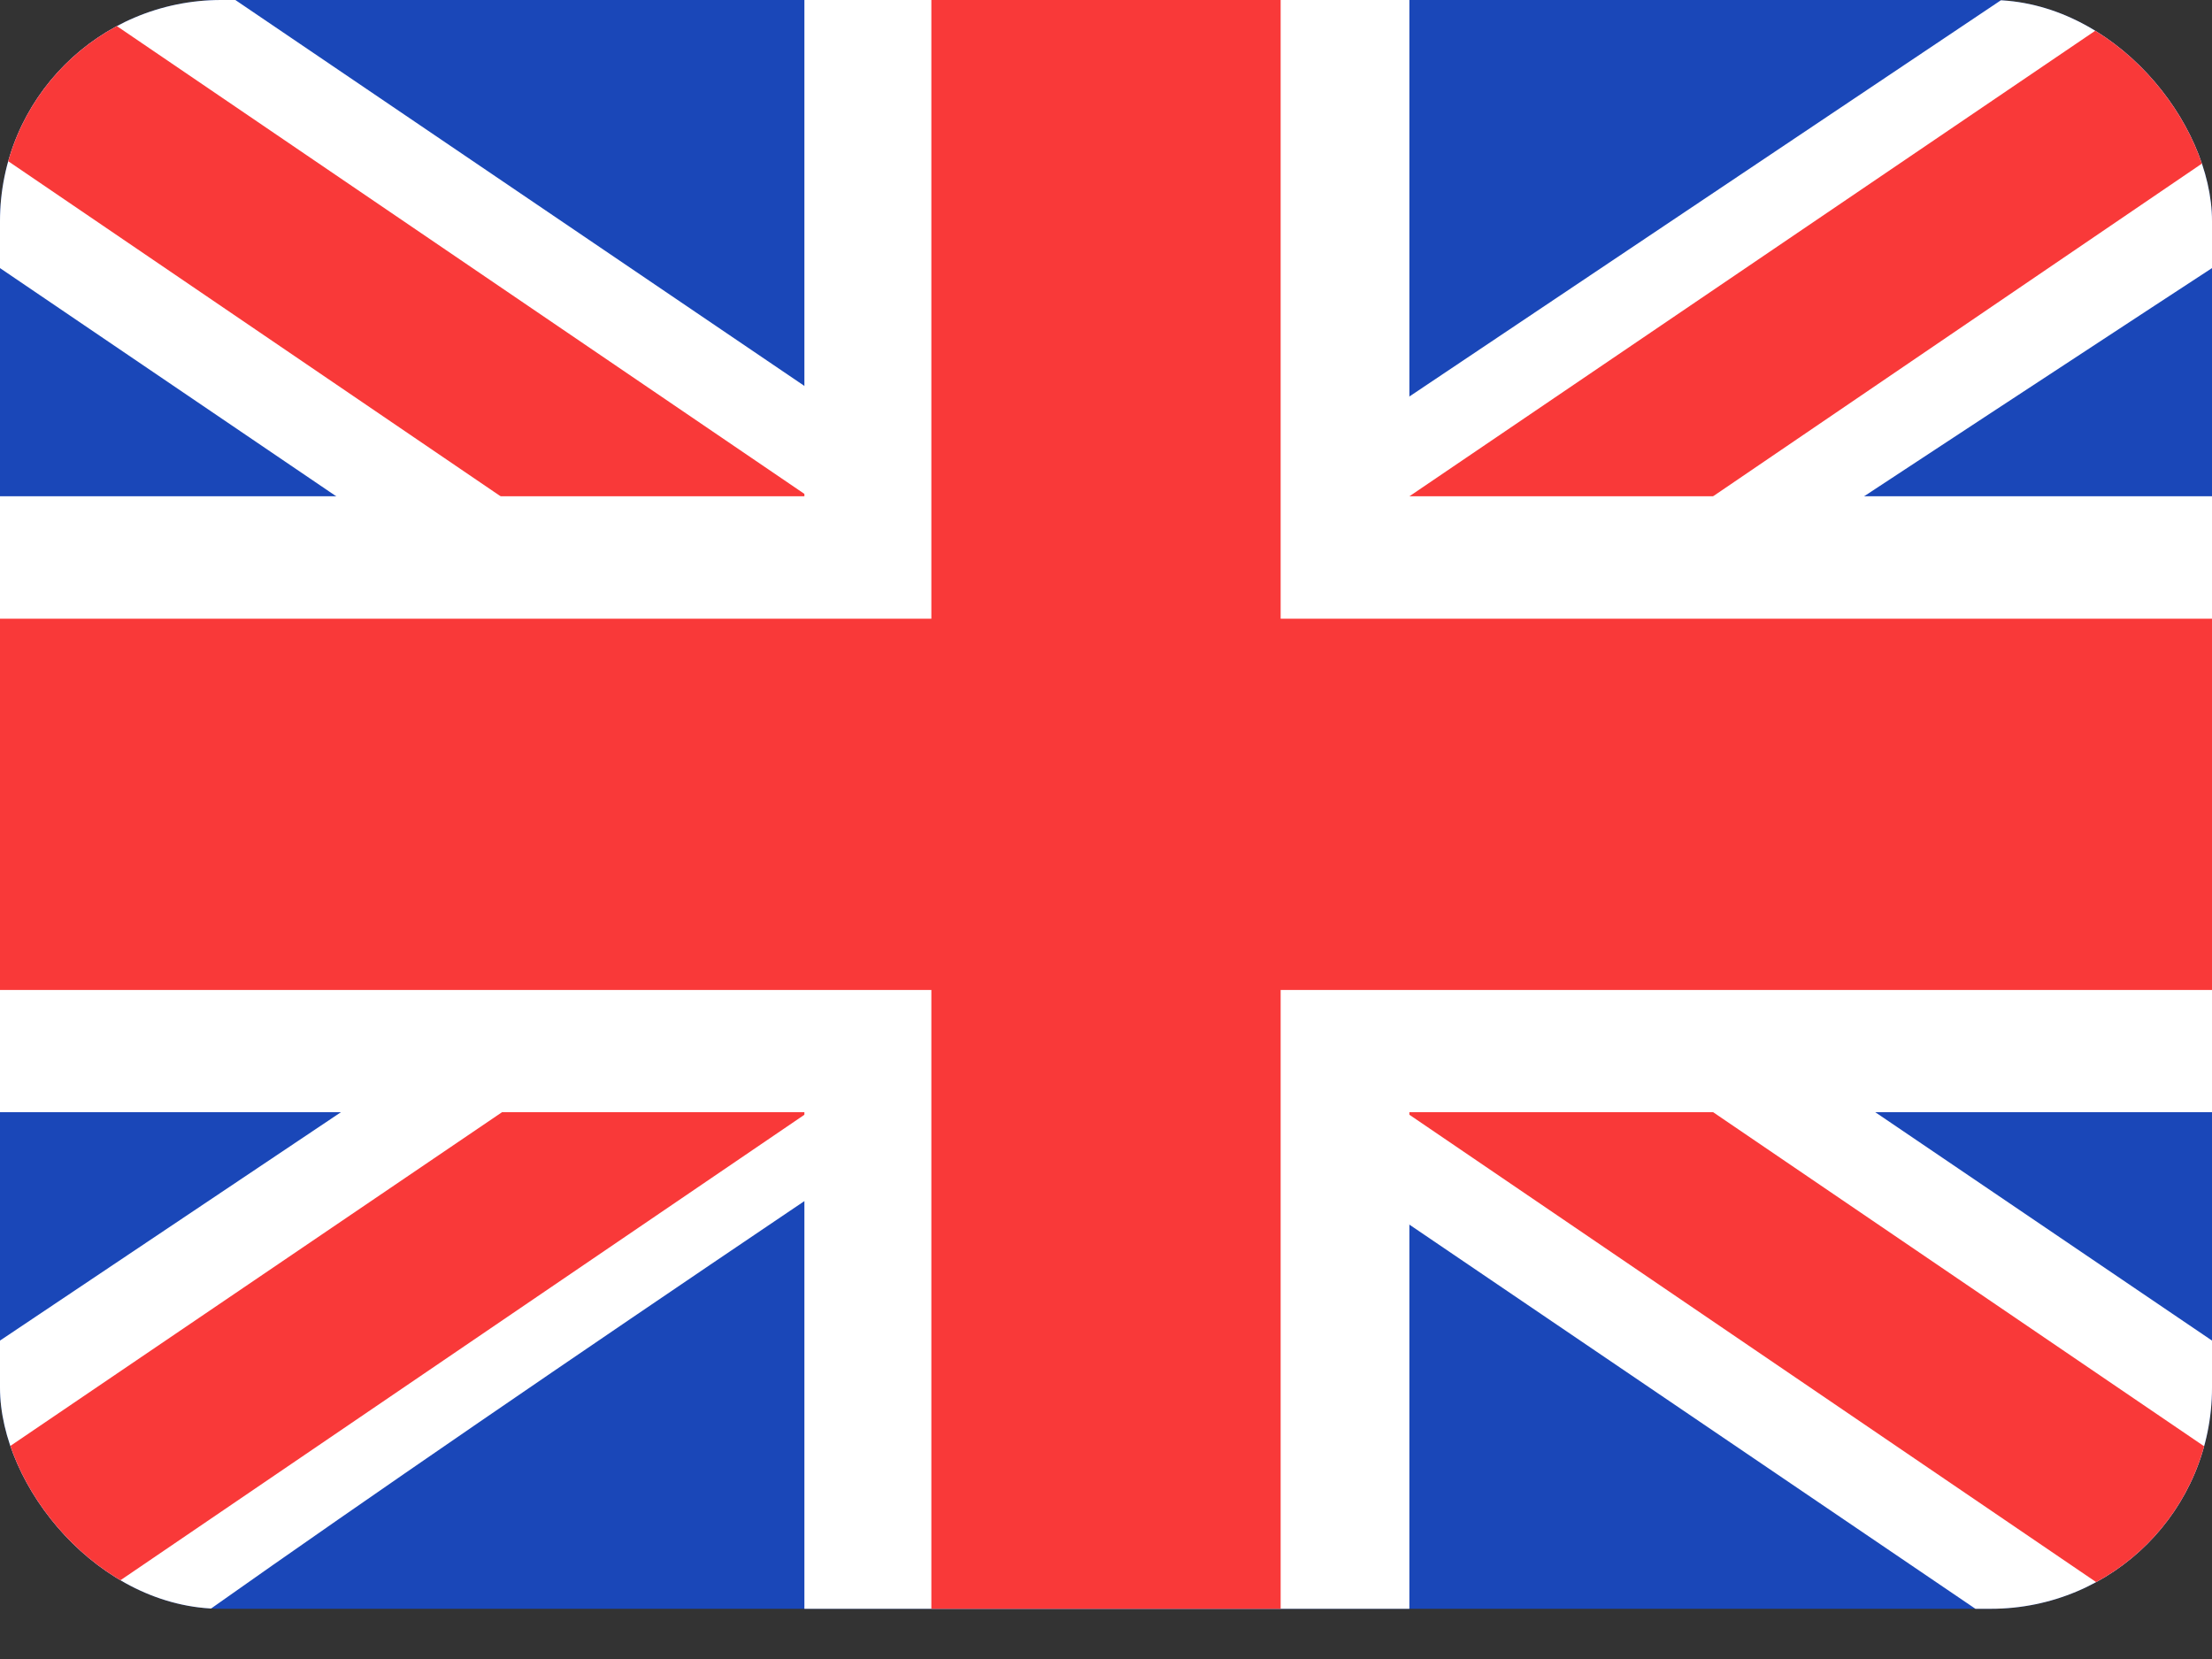
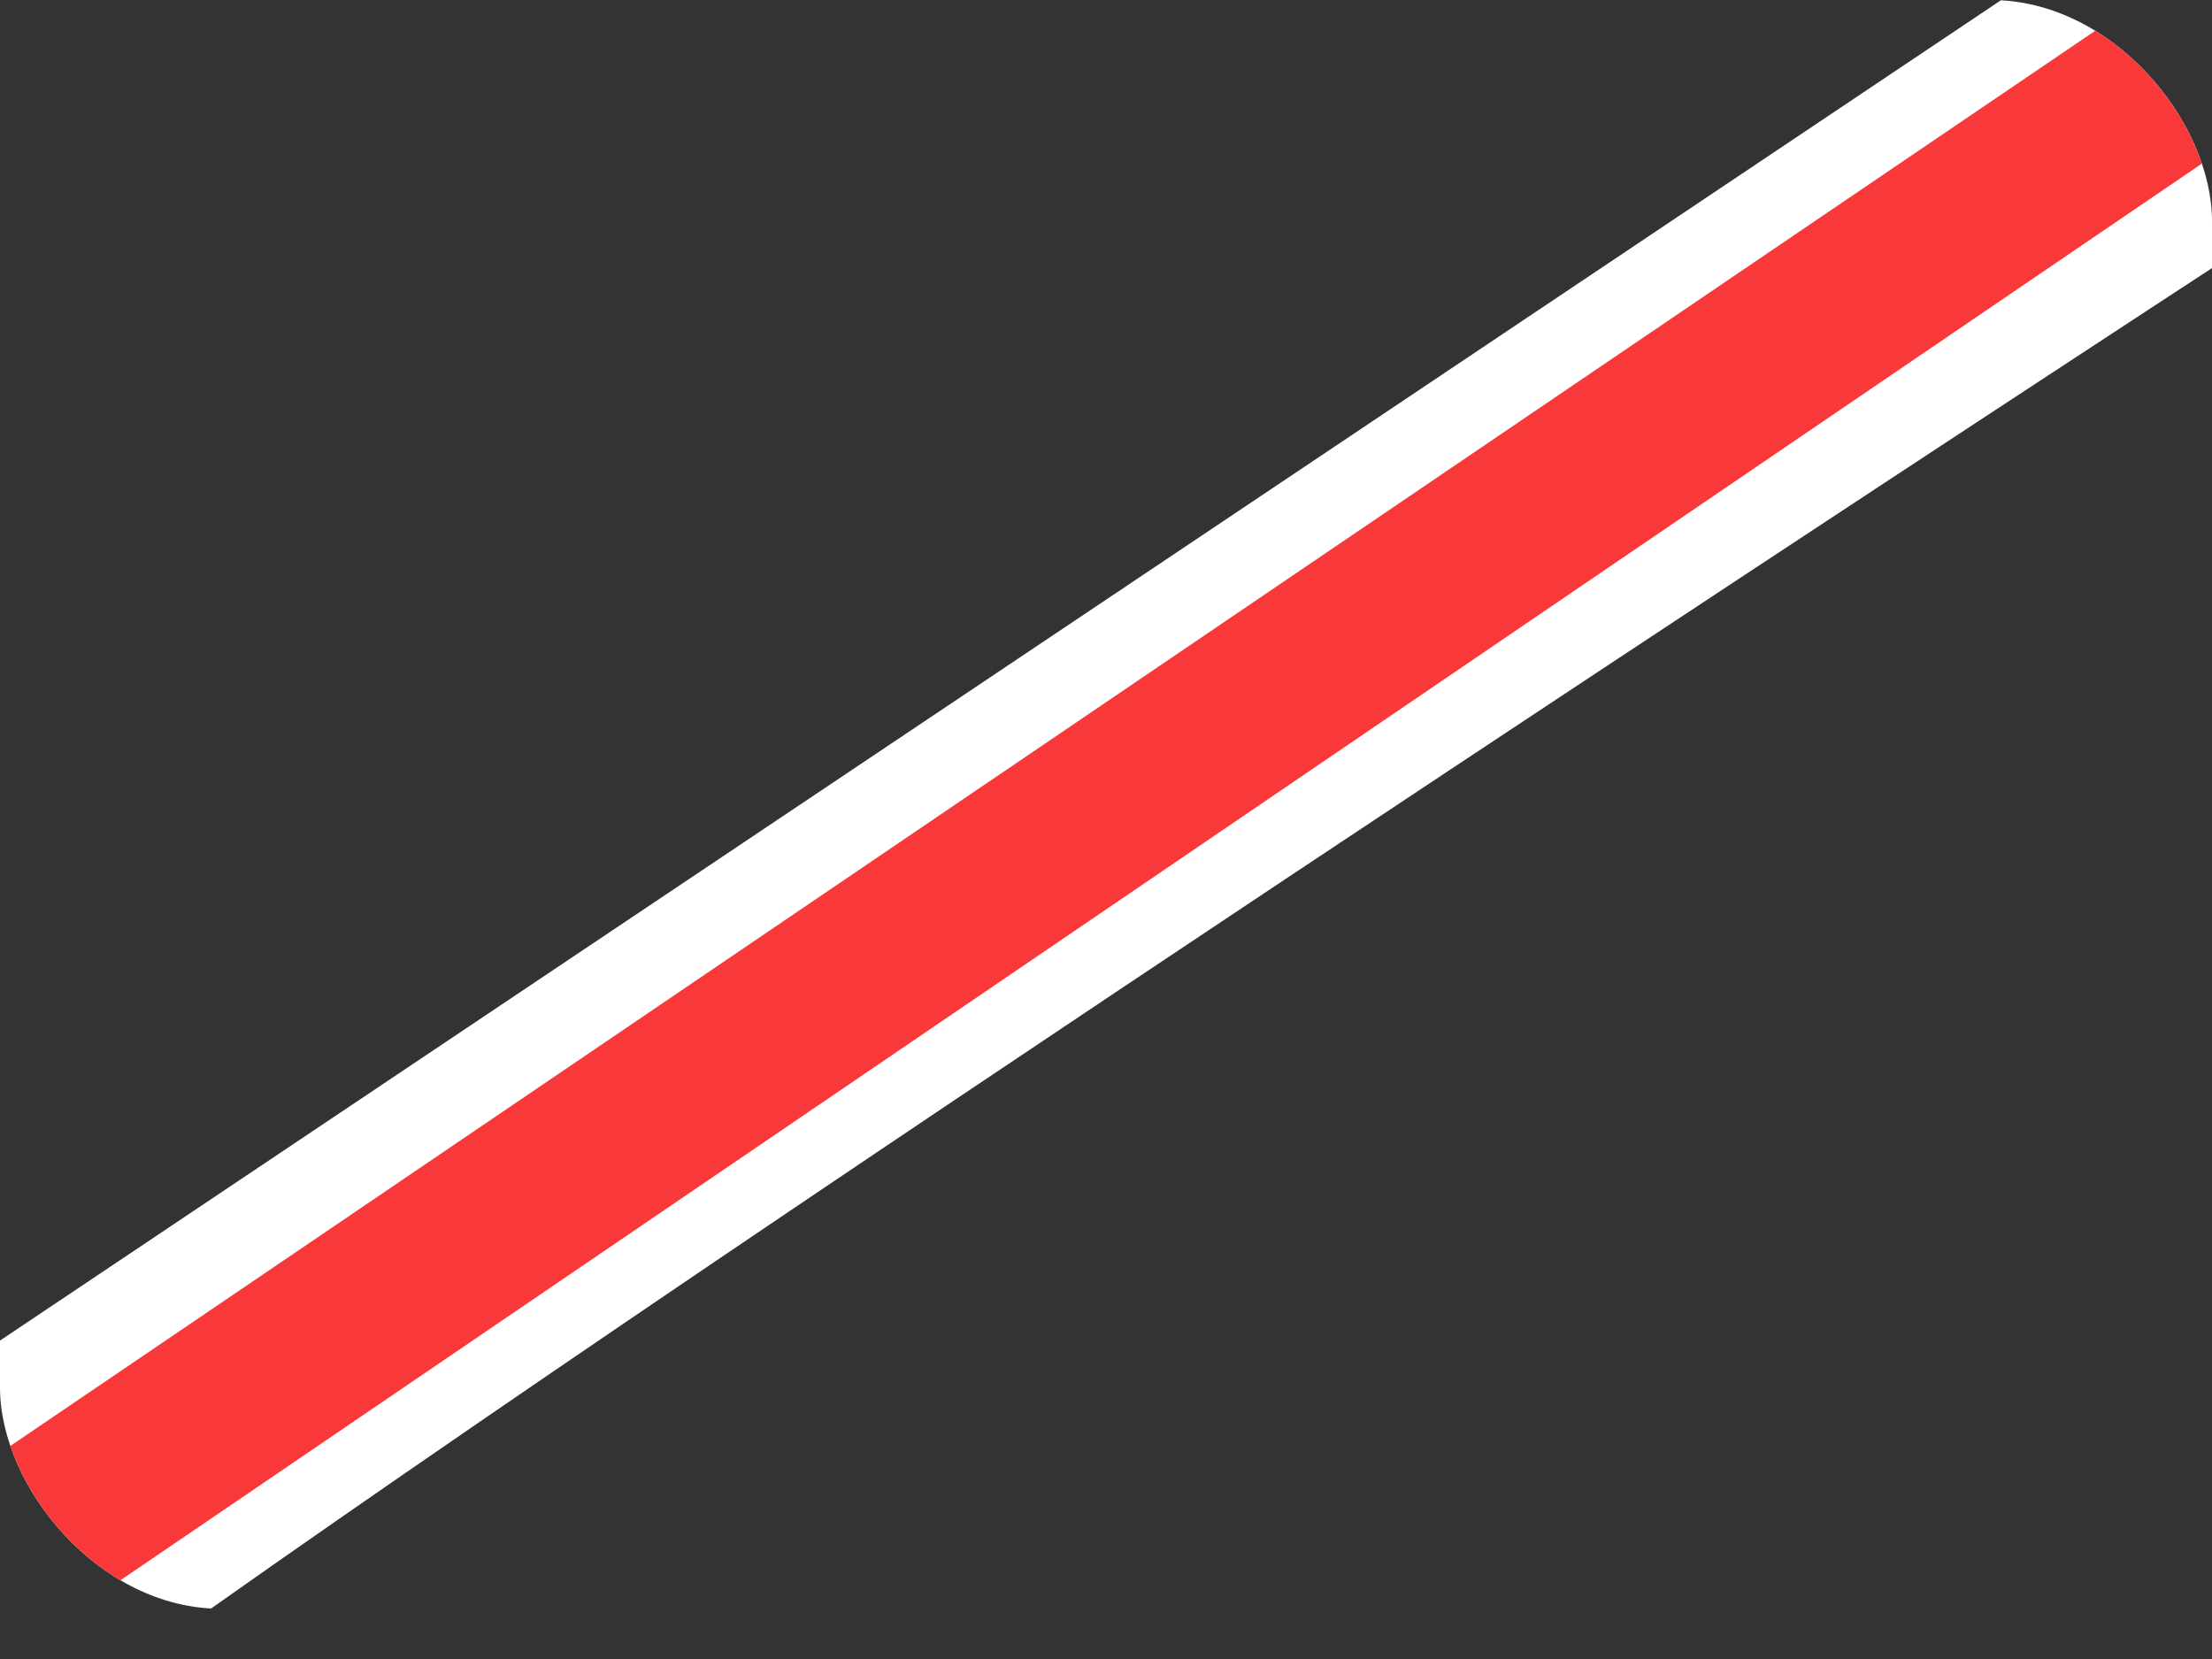
<svg xmlns="http://www.w3.org/2000/svg" width="20" height="15" viewBox="0 0 20 15" fill="none">
  <rect x="0" y="0" width="20" height="15" fill="#333333" stroke="none" />
  <g clip-path="url(#clip0_1942_2213)">
-     <rect width="20" height="14.546" rx="2" fill="#1A47B8" />
-     <path fill-rule="evenodd" clip-rule="evenodd" d="M2.128 0H0V2.424L17.861 14.546L20 14.546V12.121L2.128 0Z" fill="white" />
-     <path d="M0.71 0L20 13.125V14.546H19.307L0 1.407V0H0.71Z" fill="#F93939" />
    <path fill-rule="evenodd" clip-rule="evenodd" d="M18.095 0H20V2.424C20 2.424 7.628 10.5 1.905 14.546H0V12.121L18.095 0Z" fill="white" />
    <path d="M20 0H19.354L0 13.137V14.546H0.71L20 1.417V0Z" fill="#F93939" />
-     <path fill-rule="evenodd" clip-rule="evenodd" d="M7.273 0H12.743V4.487H20V10.056H12.743V14.546H7.273V10.056H0V4.487H7.273V0Z" fill="white" />
-     <path fill-rule="evenodd" clip-rule="evenodd" d="M8.421 0H11.579V5.594H20V8.951H11.579V14.546H8.421V8.951H0V5.594H8.421V0Z" fill="#F93939" />
  </g>
  <defs>
    <clipPath id="clip0_1942_2213">
      <rect width="20" height="14.546" rx="2" fill="white" />
    </clipPath>
  </defs>
</svg>